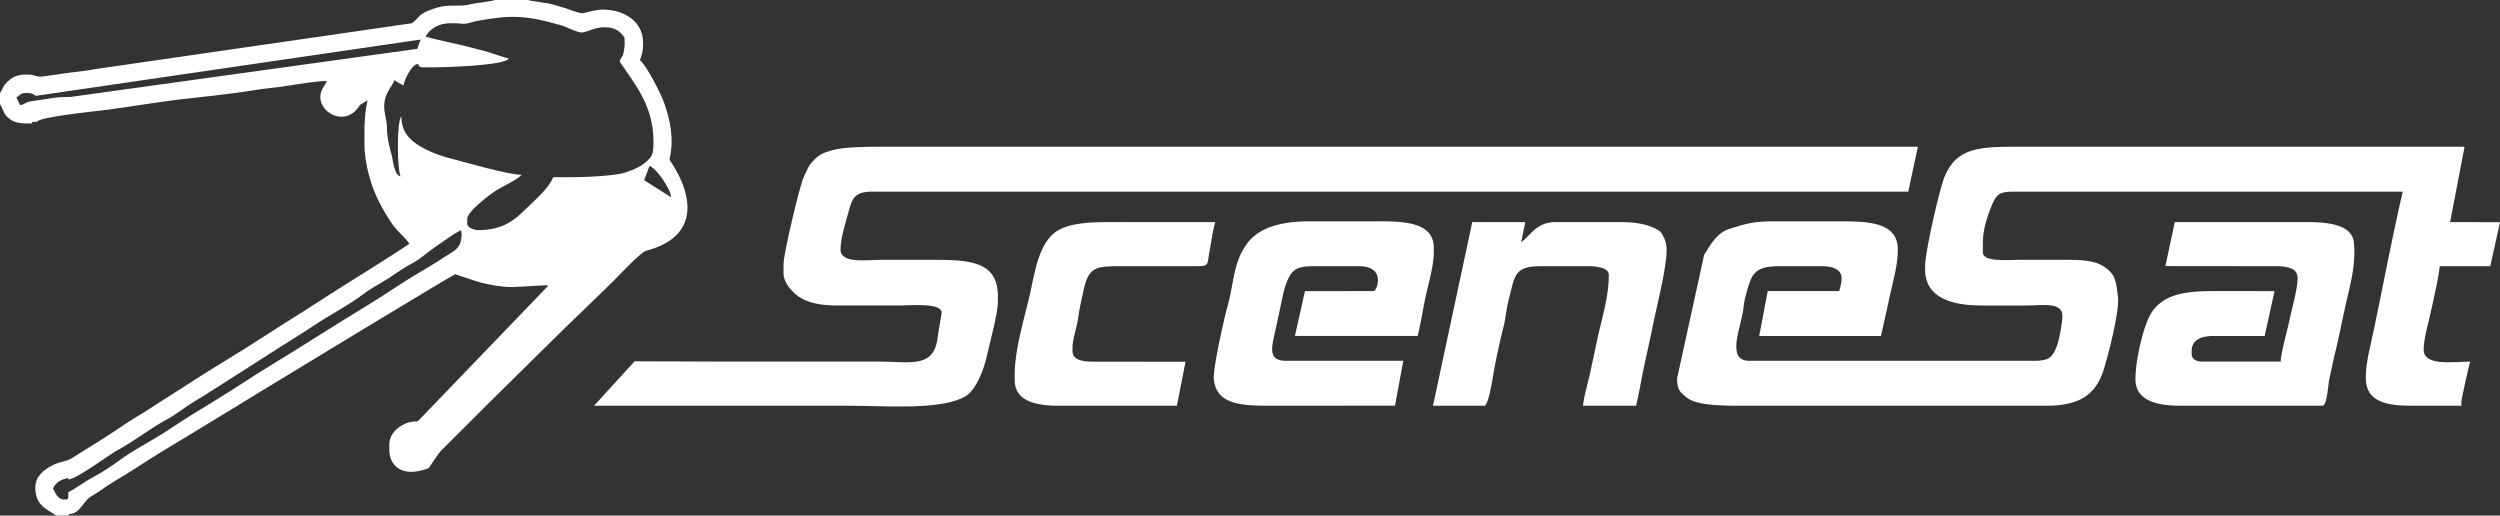
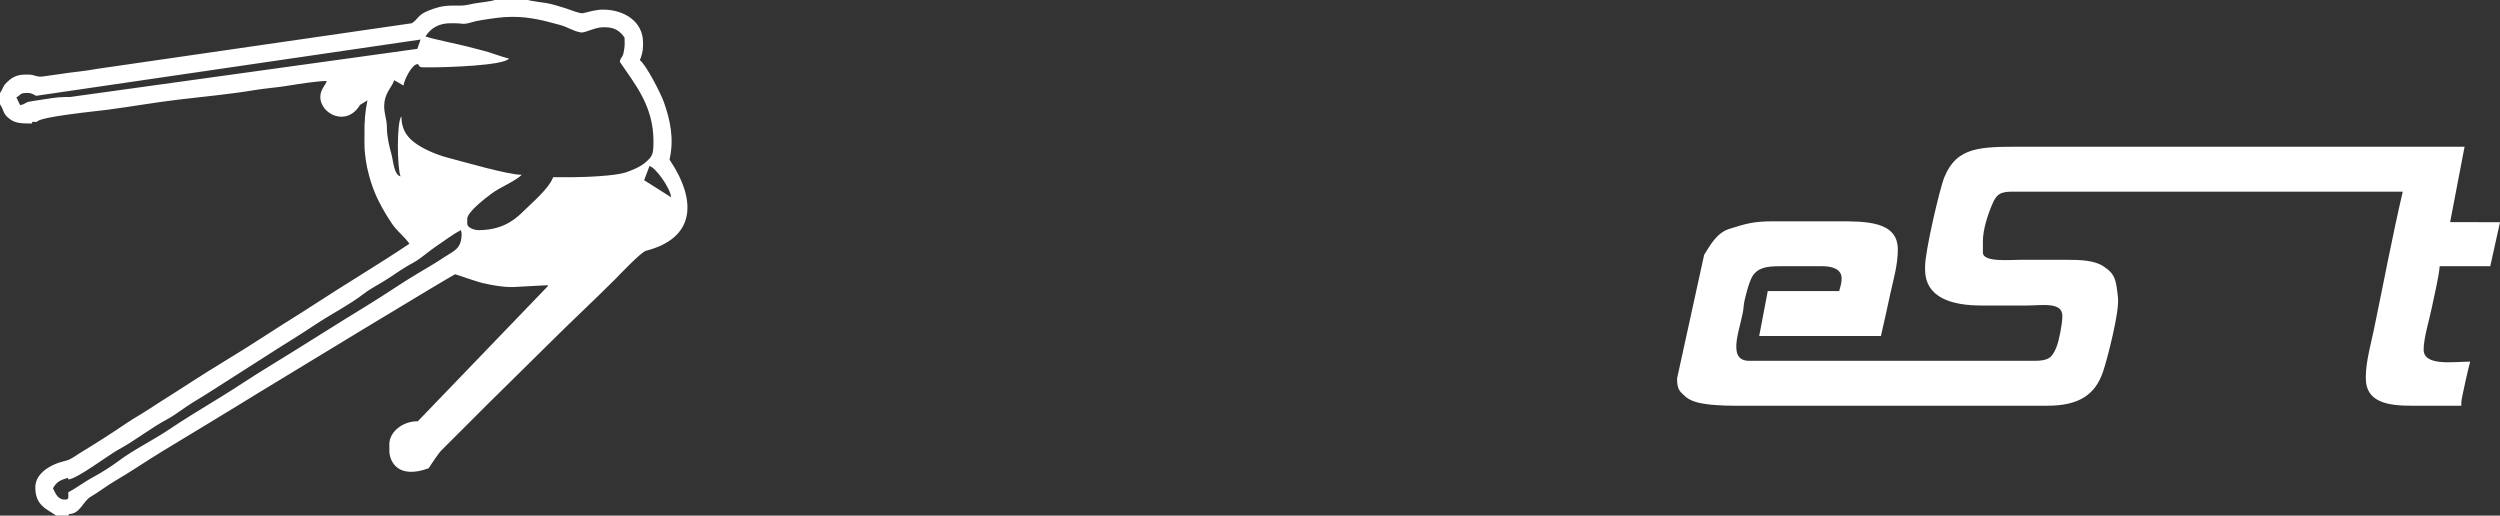
<svg xmlns="http://www.w3.org/2000/svg" height="175.375" width="850.373" xml:space="preserve">
  <rect width="100%" height="100%" fill="#333333" stroke="none" />
  <g fill="#fff">
    <path d="m850.373 75.585-16.964-.035 4.539-23.696.376-1.942H687.862c-14.157 0-22.22-.106-26.49 10.362-1.593 3.907-6.55 25.237-6.55 30.277v1.09c0 9.68 9.158 12.274 19.114 12.274H689.5c5.043 0 12.015-1.339 12.015 3.546 0 2.717-1.152 8.472-1.994 10.555-1.458 3.605-2.623 4.719-7.563 4.719h-96.94c-8.421 0-2.303-12.378-1.912-18.547.148-2.34 1.95-8.567 2.94-10.155 1.836-2.948 4.741-3.482 9.35-3.482h14.472c3.179 0 6.553.892 6.553 4.091v.273c0 1.51-.518 2.802-.82 4.091H601.3l-2.913 15.292 41.415-.018c1.116-4.784 2.098-9.404 3.168-14.292.974-4.45 2.566-9.877 2.566-14.892v-.273c0-9.628-10.938-9.546-20.48-9.546h-21.845c-7.14 0-9.568.914-14.917 2.556-4.253 1.305-6.5 5.425-8.627 8.84l-9.205 42.021c-.041 3.84 1.056 4.48 2.112 5.55 1.254 1.267 2.547 2.004 4.53 2.565 3.37.956 8.773 1.2 13 1.2h106.223c10.716 0 16.401-3.626 19.082-11.762 1.462-4.44 5.59-20.244 5.018-25.106-.678-5.742-.795-7.801-4.818-10.483-3.194-2.13-7.798-2.289-13-2.289h-15.292c-3.762 0-12.835.905-12.835-2.455v-3.818c0-3.993 1.635-9.028 3.19-12.634 1.396-3.236 2.465-4.276 6.914-4.276h132.711c-3.61 15.479-6.537 31.141-9.769 46.7-.926 4.468-2.792 11.233-2.792 16.031v.818c0 8.116 7.547 9.274 15.565 9.274h16.93v-1.364c0-.93 2.723-13.052 3.005-13.637-5.683 0-15.839 1.658-15.839-4.092 0-4 1.994-10.301 2.752-14.161.772-3.923 2.383-10.28 2.71-14.204h17.203l3.31-14.966m-827.16 91.88c0 1.215.364 2.454-.82 2.454h-.546c-2.19 0-3.075-2.261-3.823-3.818 1.133-2.137 2.561-2.934 5.188-3.545v.545c3.142-.26 13.584-8.271 17.11-10.185 6.014-3.264 10.775-7.252 16.833-10.461 2.359-1.25 5.658-3.872 8.22-5.429 2.96-1.8 5.565-3.386 8.406-5.24 5.546-3.62 11.09-7.004 16.657-10.637 5.583-3.643 11.153-6.94 16.661-10.633 5.313-3.563 11.748-6.807 16.677-10.618 2.463-1.903 5.76-3.5 8.392-5.255 2.445-1.633 5.737-3.9 8.375-5.272 2.514-1.307 5.418-4.03 7.952-5.694 2.803-1.838 5.19-3.783 8.248-5.4.143.612.273.628.273 1.364 0 5.064-2.782 5.746-5.845 7.799-2.676 1.794-5.901 3.708-8.62 5.3-5.825 3.412-11.23 7.255-17.046 10.794-11.612 7.063-22.561 14.145-34.19 21.219-5.756 3.502-11.013 7.126-16.874 10.692-5.705 3.47-11.66 7.096-17.095 10.746-5.292 3.555-12.014 6.842-16.977 10.59-2.08 1.57-6.14 4.173-8.508 5.412-3.04 1.591-5.665 3.695-8.649 5.272zm197.718-111c2.157.573 7.1 7.551 7.357 10.63l-9.187-5.794zM143.06 13.45l-1.11 3.168L23.759 33.002H22.12c-2.371 0-5.711.526-8.085.925-1.333.224-2.896.415-4.005.636-1.77.353-1.555 1.03-3.202 1.167l-1.271-2.645c1.383-.52 1.07-1.447 3.183-1.447h.82c1.535 0 2.316.879 2.749.947zm1.94-1.449c1.593-2.377 4.266-4.092 8.192-4.092h1.638c2.496 0 2.524.532 5.02-.167 1.796-.502 2.4-.677 4.473-.988 2.948-.44 6.307-1.026 9.895-1.026 6.5 0 11.225 1.422 16.331 2.78 2.52.668 4.436 2.102 7.044 2.533 1.41.232 4.779-1.768 7.481-1.768h.82c3.36 0 5.196 1.52 6.554 3.545 0 2.432.154 2.21-.206 4.434-.426 2.64-.972 1.77-1.433 3.749 4.91 7.324 11.469 14.843 11.469 27.002 0 4.573-.319 5.144-2.796 7.298-1.668 1.45-4.39 2.588-6.725 3.374-3.403 1.144-13.461 1.601-18.332 1.601h-6.28c-1.41 3.89-7.311 8.806-10.174 11.658-3.661 3.646-8.006 6.344-15.222 6.344-1.53 0-3.823-.86-3.823-2.183V74.46c0-2.386 6.453-7.254 8.296-8.624 3.013-2.24 7.82-4.053 10.273-6.377-4.765 0-19.877-4.457-24.846-5.731-3.86-.99-7.864-2.685-10.71-4.576-3.035-2.016-5.404-4.666-5.404-9.603-1.673 1.922-1.44 18.029-.274 20.456-2.293-.534-2.455-5.226-3.113-7.528-.66-2.318-1.544-6.052-1.533-8.833.015-3.67-1.391-5.616-.793-9.255.53-3.222 2.744-5.2 3.254-7.114l3.165 1.819c.272-2.11 2.963-7.274 4.755-7.274.732 0 .06 1.091 1.912 1.091h2.73c5.098 0 24.879-.601 26.488-3-2.49-.578-4.552-1.448-6.861-2.146-2.274-.69-4.558-1.17-6.901-1.836-2.124-.604-13.357-2.918-14.092-3.382h-.545zM0 31.638v3.818c1.469 2.111.8 3.263 3.544 5.19 1.947 1.366 4.127 1.357 7.38 1.357v-.547h1.638c.705-1.745 20.46-3.65 24-4.12 8.08-1.072 16.517-2.549 24.614-3.508 8.137-.963 16.94-1.767 25.006-3.117 4.16-.696 8.089-.925 12.287-1.637 3.102-.527 9.743-1.527 12.671-1.527-.38 1.419-2.185 2.83-2.185 5.455.027 5.828 9.001 10.272 13.509 2.67l2.526-1.54c-.737 3.643-1.087 6.76-1.016 12.234v2.455c0 7.187 2.443 14.967 4.881 19.671 1.667 3.218 2.604 4.8 4.562 7.717 1.683 2.504 4.288 4.376 5.85 6.705-10.443 6.984-21.413 13.496-32 20.405-5.374 3.506-10.66 6.702-16.01 10.194-5.353 3.492-10.776 6.86-16.272 10.204-5.465 3.324-10.629 6.702-16.044 10.158-2.68 1.71-5.296 3.324-7.987 5.114-2.7 1.795-5.48 3.295-8.055 5.047-5.146 3.501-10.502 6.903-15.974 10.228-1.327.807-2.738 1.954-4.203 2.348-1.662.448-3.328.889-4.88 1.67-2.73 1.375-5.827 3.672-5.827 7.547 0 6.079 3.758 7.226 7.1 9.546h4.096l.297-.532c3.742-.014 4.676-4.345 7.427-5.936 2.652-1.535 5.358-3.658 8.107-5.268 5.596-3.278 10.7-6.794 16.282-10.193 11.13-6.776 22.03-13.287 33.097-20.129 5.856-3.62 65.902-40.039 66.41-40.039.028 0 7.783 2.654 9.07 2.943 3.226.724 6.495 1.421 10.318 1.421h.273l11.737-.626.183.252-44.298 46.036c-4.989-.113-9.675 3.504-9.675 7.796v2.182c0 3.674 2.889 9.84 13.347 6 1.14-1.65 3.168-4.904 4.47-6.205l5.326-5.317 10.513-10.502c7.12-7.111 14.194-13.905 21.298-21.001 7.127-7.117 14.34-13.772 21.438-20.864 1.722-1.72 9.161-9.645 10.917-10.097 16.743-4.31 17.45-16.916 7.992-31.02 1.667-7.143.139-13.682-1.873-19.404-1.115-3.17-6.115-12.869-8.23-14.417.574-1.194 1.093-3.126 1.093-4.909v-1.09c0-7.108-6.355-11.183-13.655-11.183-2.225 0-4.763.727-6.723 1.216-1.006.25-4.795-1.285-5.936-1.664-1.843-.61-4.393-1.344-6.197-1.72-1.06-.22-6.03-.782-6.539-1.105h-11.469c-.71.45-5.648.935-6.987 1.204-3.795.763-2.855.705-6.94.705h-.546c-3.299 0-5.65.755-8.082 1.746-3.632 1.48-3.224 2.685-5.571 4.254L32.808 23.45c-4.077.812-8.349 1.058-12.49 1.754-1.963.33-3.54.455-5.51.775-2.43.395-2.824-.613-5.25-.613h-.82c-2.63 0-4.205.717-5.669 1.974C.64 29.427 1.458 29.543 0 31.638" style="stroke-width:.133" />
-     <path d="M266.517 89.732v3.273c0 3.913 4.438 7.973 7.477 9.169 4.822 1.898 8.703 1.741 15.187 1.741h16.657c3.936 0 14.473-1.03 14.473 2.455l-1.365 8.183c-1.053 10.904-9.541 8.455-19.389 8.455h-27.853c-18.568 0-37.137 0-55.836-.12l-13.797 15.12h86.292c12.92 0 31.747 1.632 39.963-3.177 3.746-2.194 6.34-9.049 7.44-14.114.978-4.497 3.66-13.904 3.66-18.166v-1.908c0-12.022-10.272-12.274-22.392-12.274h-17.202c-4.979 0-13.928 1.46-13.928-3.546 0-3.76 1.833-9.46 2.679-12.598 1.333-4.95 2.1-7.04 8.243-7.04l352.265.002 3.273-15.275h-352.26c-5.202 0-12.928.028-17.093 1.2-2.656.749-4.225 1.39-5.913 3.095-2.52 2.545-1.932 2.645-3.588 5.69-1.298 2.389-6.993 26.372-6.993 29.835" />
-     <path d="m432.27 138.009 42.237-.017 2.819-15.257h-39.868c-5.068 0-5.212-2.995-4.307-7.303.715-3.403 1.635-7.39 2.333-10.76.842-4.048 1.254-6.883 2.888-10.208 1.73-3.515 4.15-3.913 9.19-3.913h14.746c9.249 0 6.089 8.455 4.914 8.455l-23.34.032-3.42 15.242h41.778c1.074-4.598 1.775-9.247 2.84-14.074.926-4.196 2.623-9.88 2.623-14.565v-1.363c0-9.196-11.318-9.001-20.48-9.001h-21.847c-9.436 0-17.077 2.04-21.14 7.523-4.89 6.601-4.38 13.214-6.817 21.829-1.026 3.63-4.802 20.542-4.546 24.101.652 9.065 9.748 9.279 19.397 9.279m357.72 0c1.556 0 1.93-7.24 2.293-8.892.688-3.117 1.3-6.242 2.019-9.167 1.485-6.048 2.561-12.002 3.993-18.104 1.379-5.873 3.11-12.57 2.355-19.487-.641-5.879-8.787-6.81-15.301-6.81h-45.603l-3.195 14.962 37.056.04c3.793 0 7.918.304 7.918 4.091 0 3.61-2.025 10.697-2.792 14.394-.675 3.248-2.875 10.926-2.943 13.972h-26.487c-2.106 0-3.822-.67-3.822-2.728v-.818c0-4.084 3.47-5.182 7.645-5.182h17.203l3.35-15.258-20.553-.016c-10.013 0-17.013 1.075-21.196 7.194-2.728 3.99-5.565 16.058-5.565 22.808 0 7.461 7.73 9 15.293 9h48.332M564.981 79.097c-.148-.21-.364-.364-.545-.546-3.259-2.18-7.7-3-13.108-3h-22.12c-6.81 0-8.612 4.726-11.8 6.806l1.425-6.806-18.041-.004-13.362 62.463h17.475c1.536 0 3.143-11.41 3.484-13.159.86-4.4 1.963-9.542 3.072-13.842.47-1.82.852-4.928 1.25-6.933.509-2.544 1.074-4.476 1.64-6.816 1.353-5.574 3.54-6.708 10.216-6.708h15.565c2.794 0 7.1.386 7.1 3 0 7.812-2.652 15.74-4.034 22.427a954.91 954.91 0 0 1-2.356 11.012c-.568 2.597-2.299 8.823-2.348 11.019h18.022c.976-4.182 1.856-9.176 2.668-13.154.916-4.473 1.943-8.625 2.814-13.01.863-4.337 1.846-8.525 2.82-13.003.732-3.377 2.075-10.157 2.075-13.746 0-2.603-.832-4.469-1.912-6m-200.159 39.002c0-2.537 1.484-7.033 1.855-9.602.545-3.792 1.104-6.114 1.858-9.6 1.854-8.57 4.416-8.345 14.308-8.345h22.938c5.964 0 4.62-.023 5.755-5.709.409-2.055 1.189-7.828 1.892-9.292H383.39c-9.879 0-20.635-.533-25.601 4.43-5.125 5.125-5.95 14.021-7.93 22.084-1.798 7.332-4.698 17.549-4.698 25.035v2.182c0 7.383 7.63 8.728 15.019 8.728h40.14l2.933-14.962-31.604-.04c-3.167 0-6.827-.477-6.827-3.545v-1.364" />
  </g>
</svg>